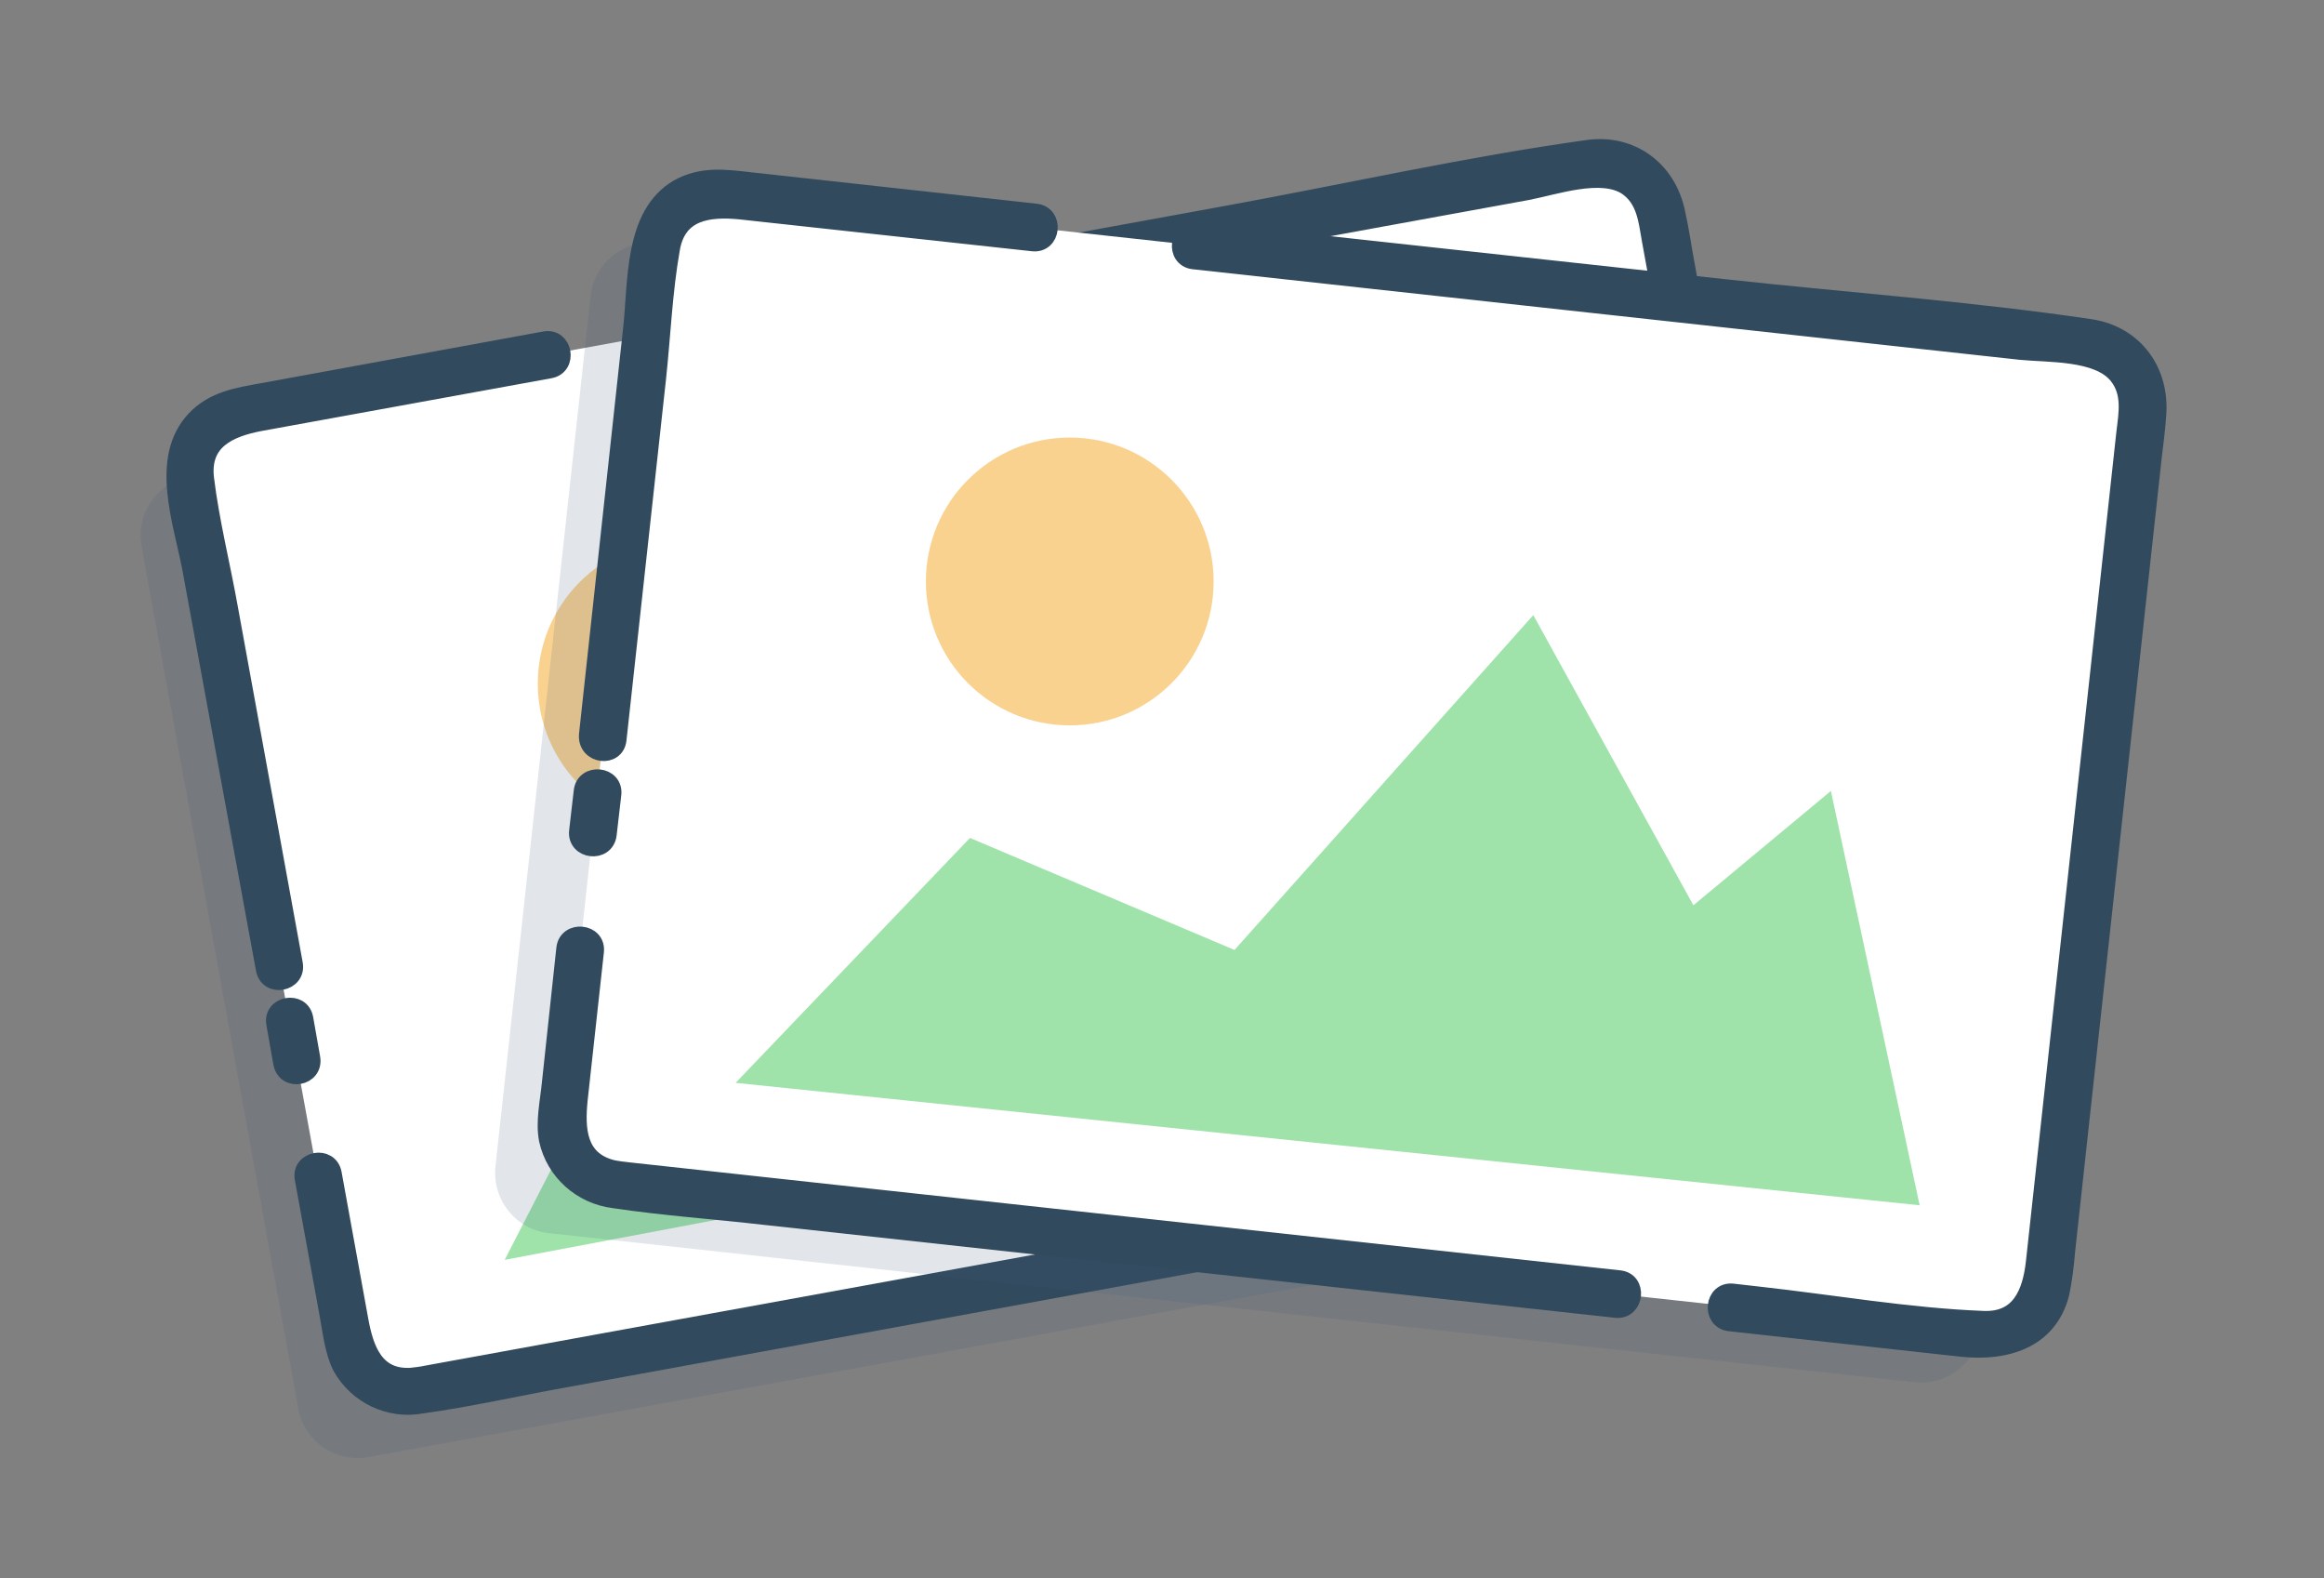
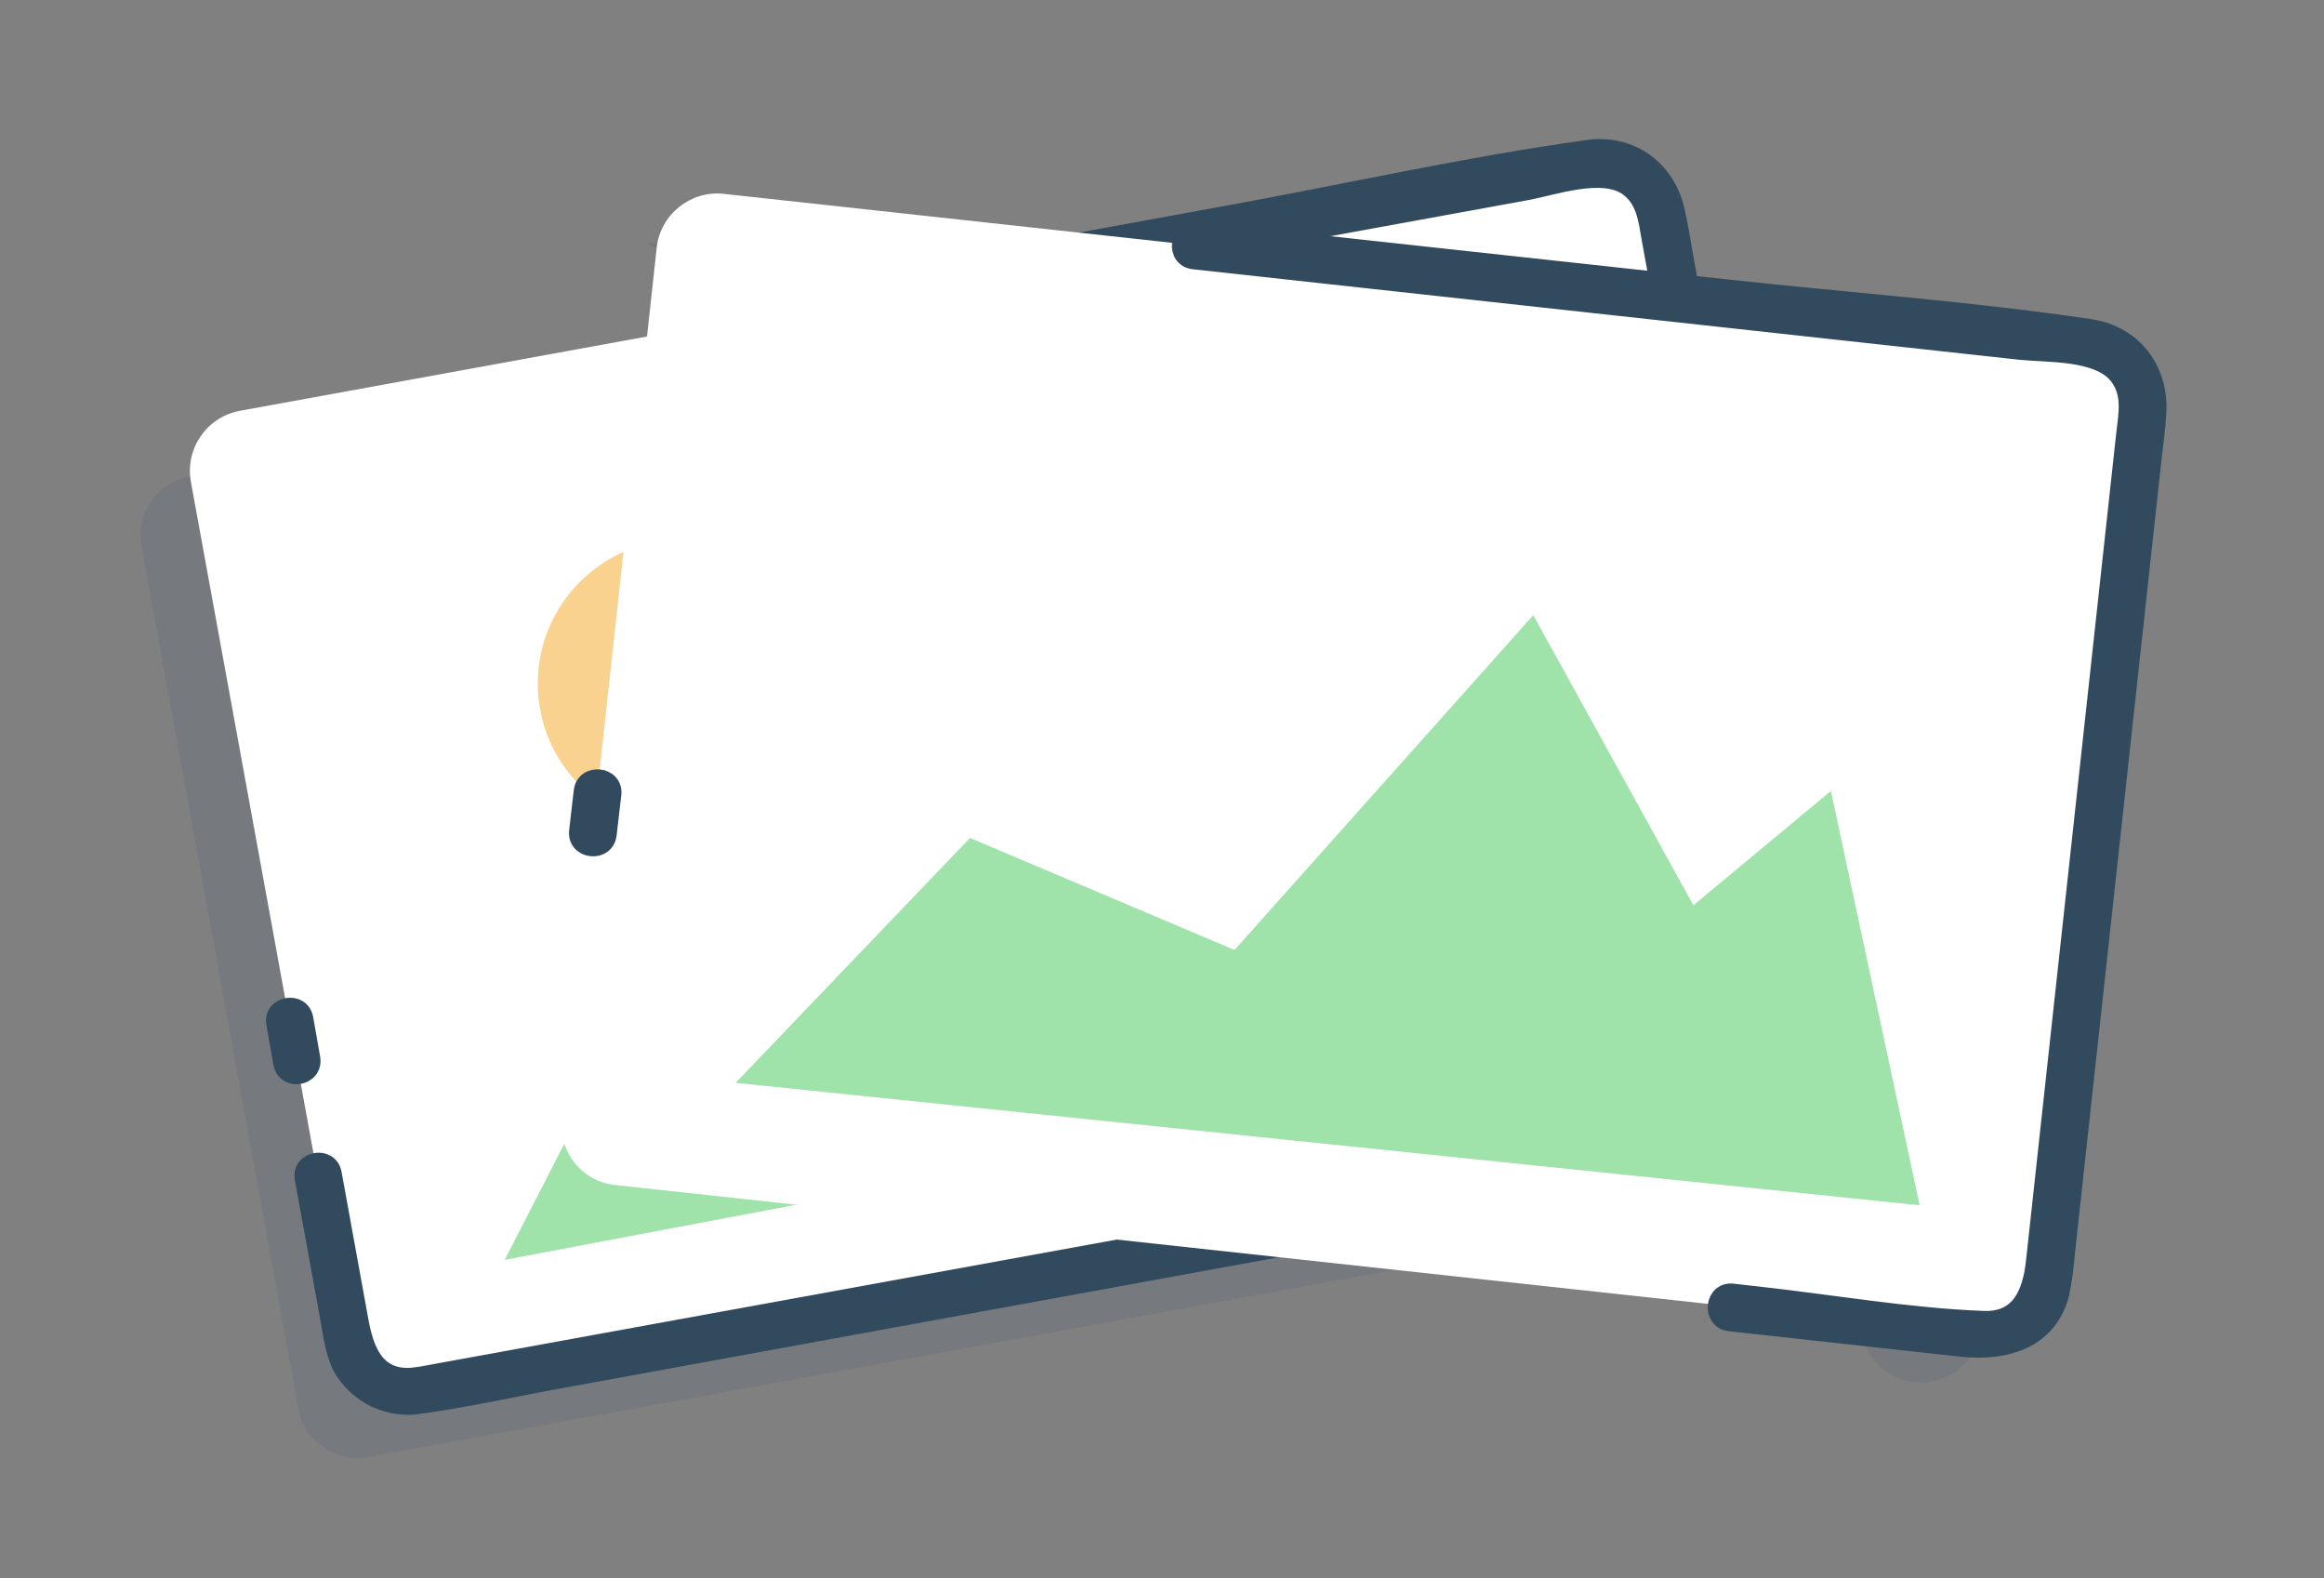
<svg xmlns="http://www.w3.org/2000/svg" version="1.1" id="Layer_1" x="0px" y="0px" viewBox="0 0 400.6 272" style="enable-background:new 0 0 400.6 272;" xml:space="preserve">
  <rect x="0" y="0" width="400.6" height="272" fill="#808080" stroke="none" />
  <style type="text/css">
	.st0{display:none;fill:#FBFCF2;}
	.st1{opacity:0.15;}
	.st2{fill:#3F5A7C;}
	.st3{fill:#FFFFFF;}
	.st4{fill:#324A5E;stroke:#324A5E;stroke-width:3;stroke-miterlimit:10;}
	.st5{opacity:0.5;fill:#40C956;}
	.st6{opacity:0.5;fill:#F5A623;}
</style>
  <title />
  <g>
    <g>
      <g id="Layer_1-2_2_">
        <path class="st0" d="M146.1,64c-17.5,2.9-35.3-0.9-51.8-5.4c-22-6-45-13.8-69.1-8.8c-11.2,2.4-22,7.8-28.7,16     c-7.5,9-9.4,20.7-7.4,31.2c4.4,24.7,26,42.7,33.4,66.4c6.4,20.5,0.2,43.5,9.4,63.4c13.7,29.4,50.4,40.1,85.5,39.9     c29.1-0.1,67.6-4.6,86.1-27.5c9.4-11.7,15.7-28.2,31.5-31.2c12.4-2.4,23.5,5.3,35.3,8.6c20.3,5.6,44.5-3,58.3-18.1     c21.8-23.8,14.5-50.1,6.7-76.1c-4.4-15.1-6.1-30.7-5.1-46.4c0.9-15.6,6.2-31.6-1.9-46C314.7,5.8,272.2,1.9,244,7.6     c-21.4,4.3-41.2,13.9-58.4,26c-16.3,11.5-30.8,24.6-52.3,28.1" />
        <g class="st1">
          <path class="st2" d="M32.7,82.1l233-42.5c5.6-1,11.1,2.7,12.1,8.4l27.1,148.5c1,5.6-2.7,11.1-8.4,12.1l-233,42.5      c-5.6,1-11.1-2.7-12.1-8.4L24.4,94.2C23.3,88.6,27.1,83.1,32.7,82.1z" />
        </g>
        <path class="st3" d="M41.3,70.8l233-42.5c5.6-1,11.1,2.7,12.1,8.4l27.1,148.5c1,5.6-2.7,11.1-8.4,12.1l-233,42.5     c-5.6,1-11.1-2.7-12.1-8.4L32.9,83C31.9,77.3,35.6,71.9,41.3,70.8z" />
-         <path class="st4" d="M50.7,166.1l-11.2-61.4c-1.3-7.3-3.2-14.8-4.1-22.2c-0.8-6.6,4.2-8.7,9.4-9.7l50-9.1     c3.3-0.6,2.4-5.7-0.9-5.1l-48.6,8.9c-4.4,0.8-8.5,1.4-11.7,4.8c-6.3,6.7-2.2,17.7-0.7,25.6L45.6,167     C46.2,170.4,51.3,169.4,50.7,166.1L50.7,166.1z" />
        <path class="st4" d="M53.7,182.3l-1.2-6.8c-0.6-3.3-5.7-2.4-5.1,0.9l1.2,6.8C49.2,186.6,54.3,185.7,53.7,182.3z" />
        <path class="st4" d="M242.6,206l-169,30.8c-0.9,0.2-1.8,0.3-2.7,0.4c-6.3,0.4-8-4.8-8.9-9.7l-4.6-25.3c-0.6-3.3-5.7-2.4-5.1,0.9     l4.2,23c0.6,3.1,0.9,6.6,2.3,9.4c2.7,4.9,8.3,7.6,13.8,6.6c8.7-1.2,17.3-3.2,25.9-4.7l145.1-26.5     C246.9,210.5,246,205.3,242.6,206L242.6,206z" />
        <path class="st4" d="M122.2,58.7l141-25.7c4.8-0.9,12.9-3.8,17.3-0.8c3.1,2.2,3.4,5.7,4,9.1l25.8,141.5c0.9,5.1,0.5,10.4-5.7,12     c-12.5,3.2-25.7,4.7-38.3,7l-4.4,0.8c-3.3,0.6-2.4,5.7,0.9,5.1l39.6-7.2c7.3-1.3,14-5.4,13.7-13.9c-0.2-2.4-0.6-4.8-1.2-7.3     L290.7,46c-0.6-3.1-1-6.2-1.7-9.3c-1.5-7.4-7.7-12.1-15.2-11.1c-20.9,2.9-41.7,7.6-62.6,11.4l-89.9,16.4     C118,54.2,119,59.3,122.2,58.7z" />
      </g>
      <polygon class="st5" points="87,217.1 113.7,165.1 162.9,170.5 195.8,100.6 236.6,140.6 253.6,115 288.6,179   " />
      <circle class="st6" cx="117.5" cy="117.8" r="24.8" />
    </g>
  </g>
  <g>
    <g>
      <g id="Layer_1-2_1_">
        <path class="st0" d="M227.1,56.8c-17.6-2.2-33.5-10.9-48.1-20c-19.4-12.1-39.2-26.1-63.7-28.2C103.9,7.8,92,9.9,83.2,15.8     c-9.8,6.5-14.9,17.1-16,27.8C64.4,68.6,80,92,80.2,116.8c0.3,21.5-12.2,41.8-9.1,63.4c4.7,32.1,36.8,52.8,70.6,62.7     c27.9,8.2,66.1,14.9,90.4-1.8c12.4-8.5,23.1-22.5,39.1-20.9c12.6,1.3,21,11.8,31.3,18.3c17.8,11.2,43.5,9.8,61.1-0.7     c27.6-16.6,28.2-43.9,28.2-71c0.1-15.7,2.9-31.2,8.3-45.9c5.4-14.7,15-28.5,11.3-44.7c-6.1-27.1-45.7-43-74.4-45.6     c-21.8-2-43.4,1.5-63.4,8.3c-18.9,6.4-36.5,14.8-58.1,12" />
        <g class="st1">
-           <path class="st2" d="M113.3,41.8l235.4,25.7c5.7,0.6,9.8,5.8,9.2,11.5l-16.4,150c-0.6,5.7-5.8,9.8-11.5,9.2L94.6,212.5      c-5.7-0.6-9.8-5.8-9.2-11.5l16.4-150C102.4,45.3,107.6,41.2,113.3,41.8z" />
+           <path class="st2" d="M113.3,41.8l235.4,25.7c5.7,0.6,9.8,5.8,9.2,11.5l-16.4,150c-0.6,5.7-5.8,9.8-11.5,9.2c-5.7-0.6-9.8-5.8-9.2-11.5l16.4-150C102.4,45.3,107.6,41.2,113.3,41.8z" />
        </g>
        <path class="st3" d="M124.7,33.4l235.4,25.7c5.7,0.6,9.8,5.8,9.2,11.5l-16.4,150c-0.6,5.7-5.8,9.8-11.5,9.2L106,204.2     c-5.7-0.6-9.8-5.8-9.2-11.5l16.4-150C113.8,37,119,32.8,124.7,33.4z" />
-         <path class="st4" d="M106.5,127.4l6.8-62.1c0.8-7.4,1.1-15.1,2.4-22.4c1.1-6.5,6.5-7.1,11.8-6.6l50.5,5.5     c3.4,0.4,3.9-4.8,0.6-5.2l-49.1-5.4c-4.4-0.5-8.5-1.1-12.6,1.2c-7.9,4.6-7.1,16.3-8,24.3l-7.6,69.9     C101,130.2,106.2,130.8,106.5,127.4L106.5,127.4z" />
        <path class="st4" d="M104.8,143.8l0.8-6.9c0.4-3.4-4.8-3.9-5.2-0.6l-0.8,6.9C99.2,146.6,104.4,147.2,104.8,143.8z" />
-         <path class="st4" d="M279.1,220.4l-170.7-18.6c-0.9-0.1-1.8-0.2-2.8-0.4c-6.1-1.5-6.3-6.9-5.8-11.9l2.8-25.5     c0.4-3.4-4.8-3.9-5.2-0.6l-2.5,23.3c-0.3,3.1-1.1,6.6-0.5,9.7c1.2,5.5,5.8,9.6,11.4,10.3c8.7,1.3,17.5,1.9,26.2,2.9l146.6,16     C281.9,225.9,282.5,220.7,279.1,220.4L279.1,220.4z" />
        <path class="st4" d="M205.7,44.9l142.5,15.6c4.8,0.5,13.4,0,16.8,4.2c2.4,3,1.7,6.5,1.3,9.9l-15.6,143c-0.6,5.2-2.5,10.1-8.9,9.8     c-12.9-0.5-26-2.8-38.7-4.2l-4.4-0.5c-3.4-0.4-3.9,4.8-0.6,5.2l40,4.4c7.4,0.8,15-1.2,17.1-9.4c0.5-2.4,0.8-4.8,1-7.3l14.7-134.7     c0.3-3.1,0.8-6.2,1-9.4c0.6-7.5-3.9-13.8-11.5-15c-20.9-3.1-42.2-4.6-63.2-6.9l-90.9-9.9C203,39.4,202.4,44.5,205.7,44.9z" />
      </g>
      <polygon class="st5" points="126.8,186.6 167.2,144.4 212.8,163.7 264.3,106 291.9,156 315.6,136.3 330.9,207.7   " />
-       <circle class="st6" cx="184.4" cy="100.2" r="24.8" />
    </g>
  </g>
</svg>